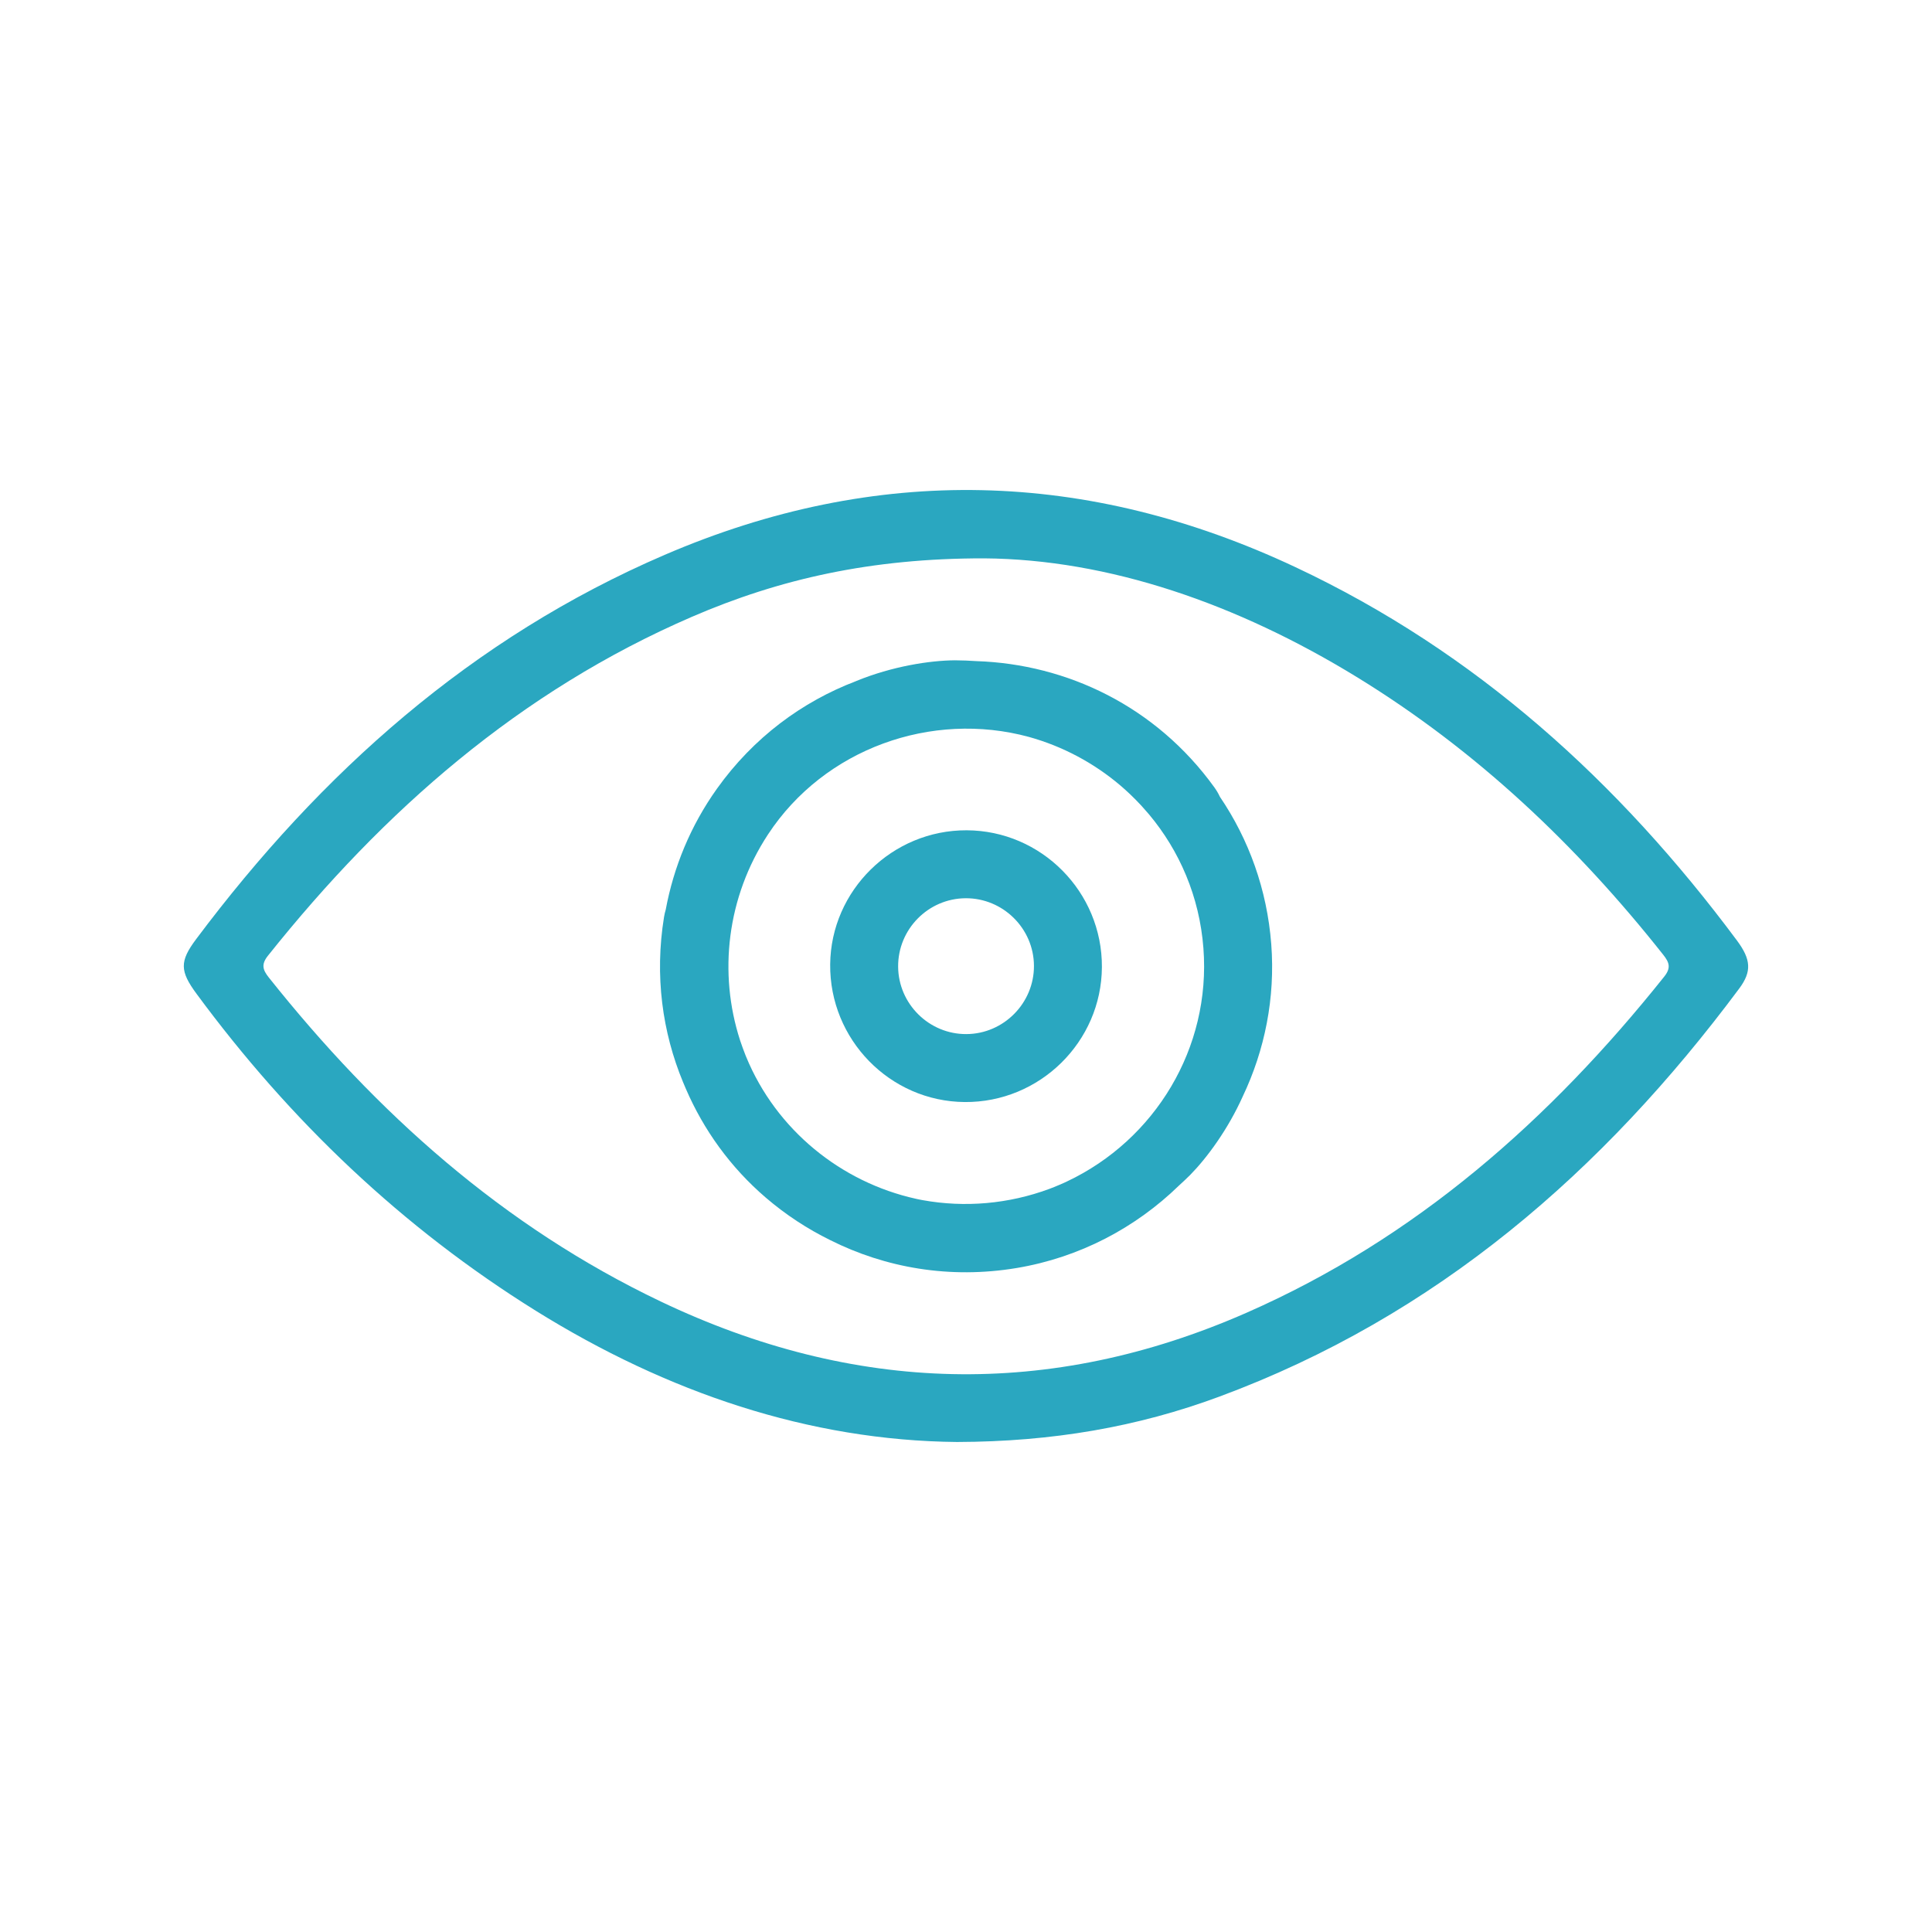
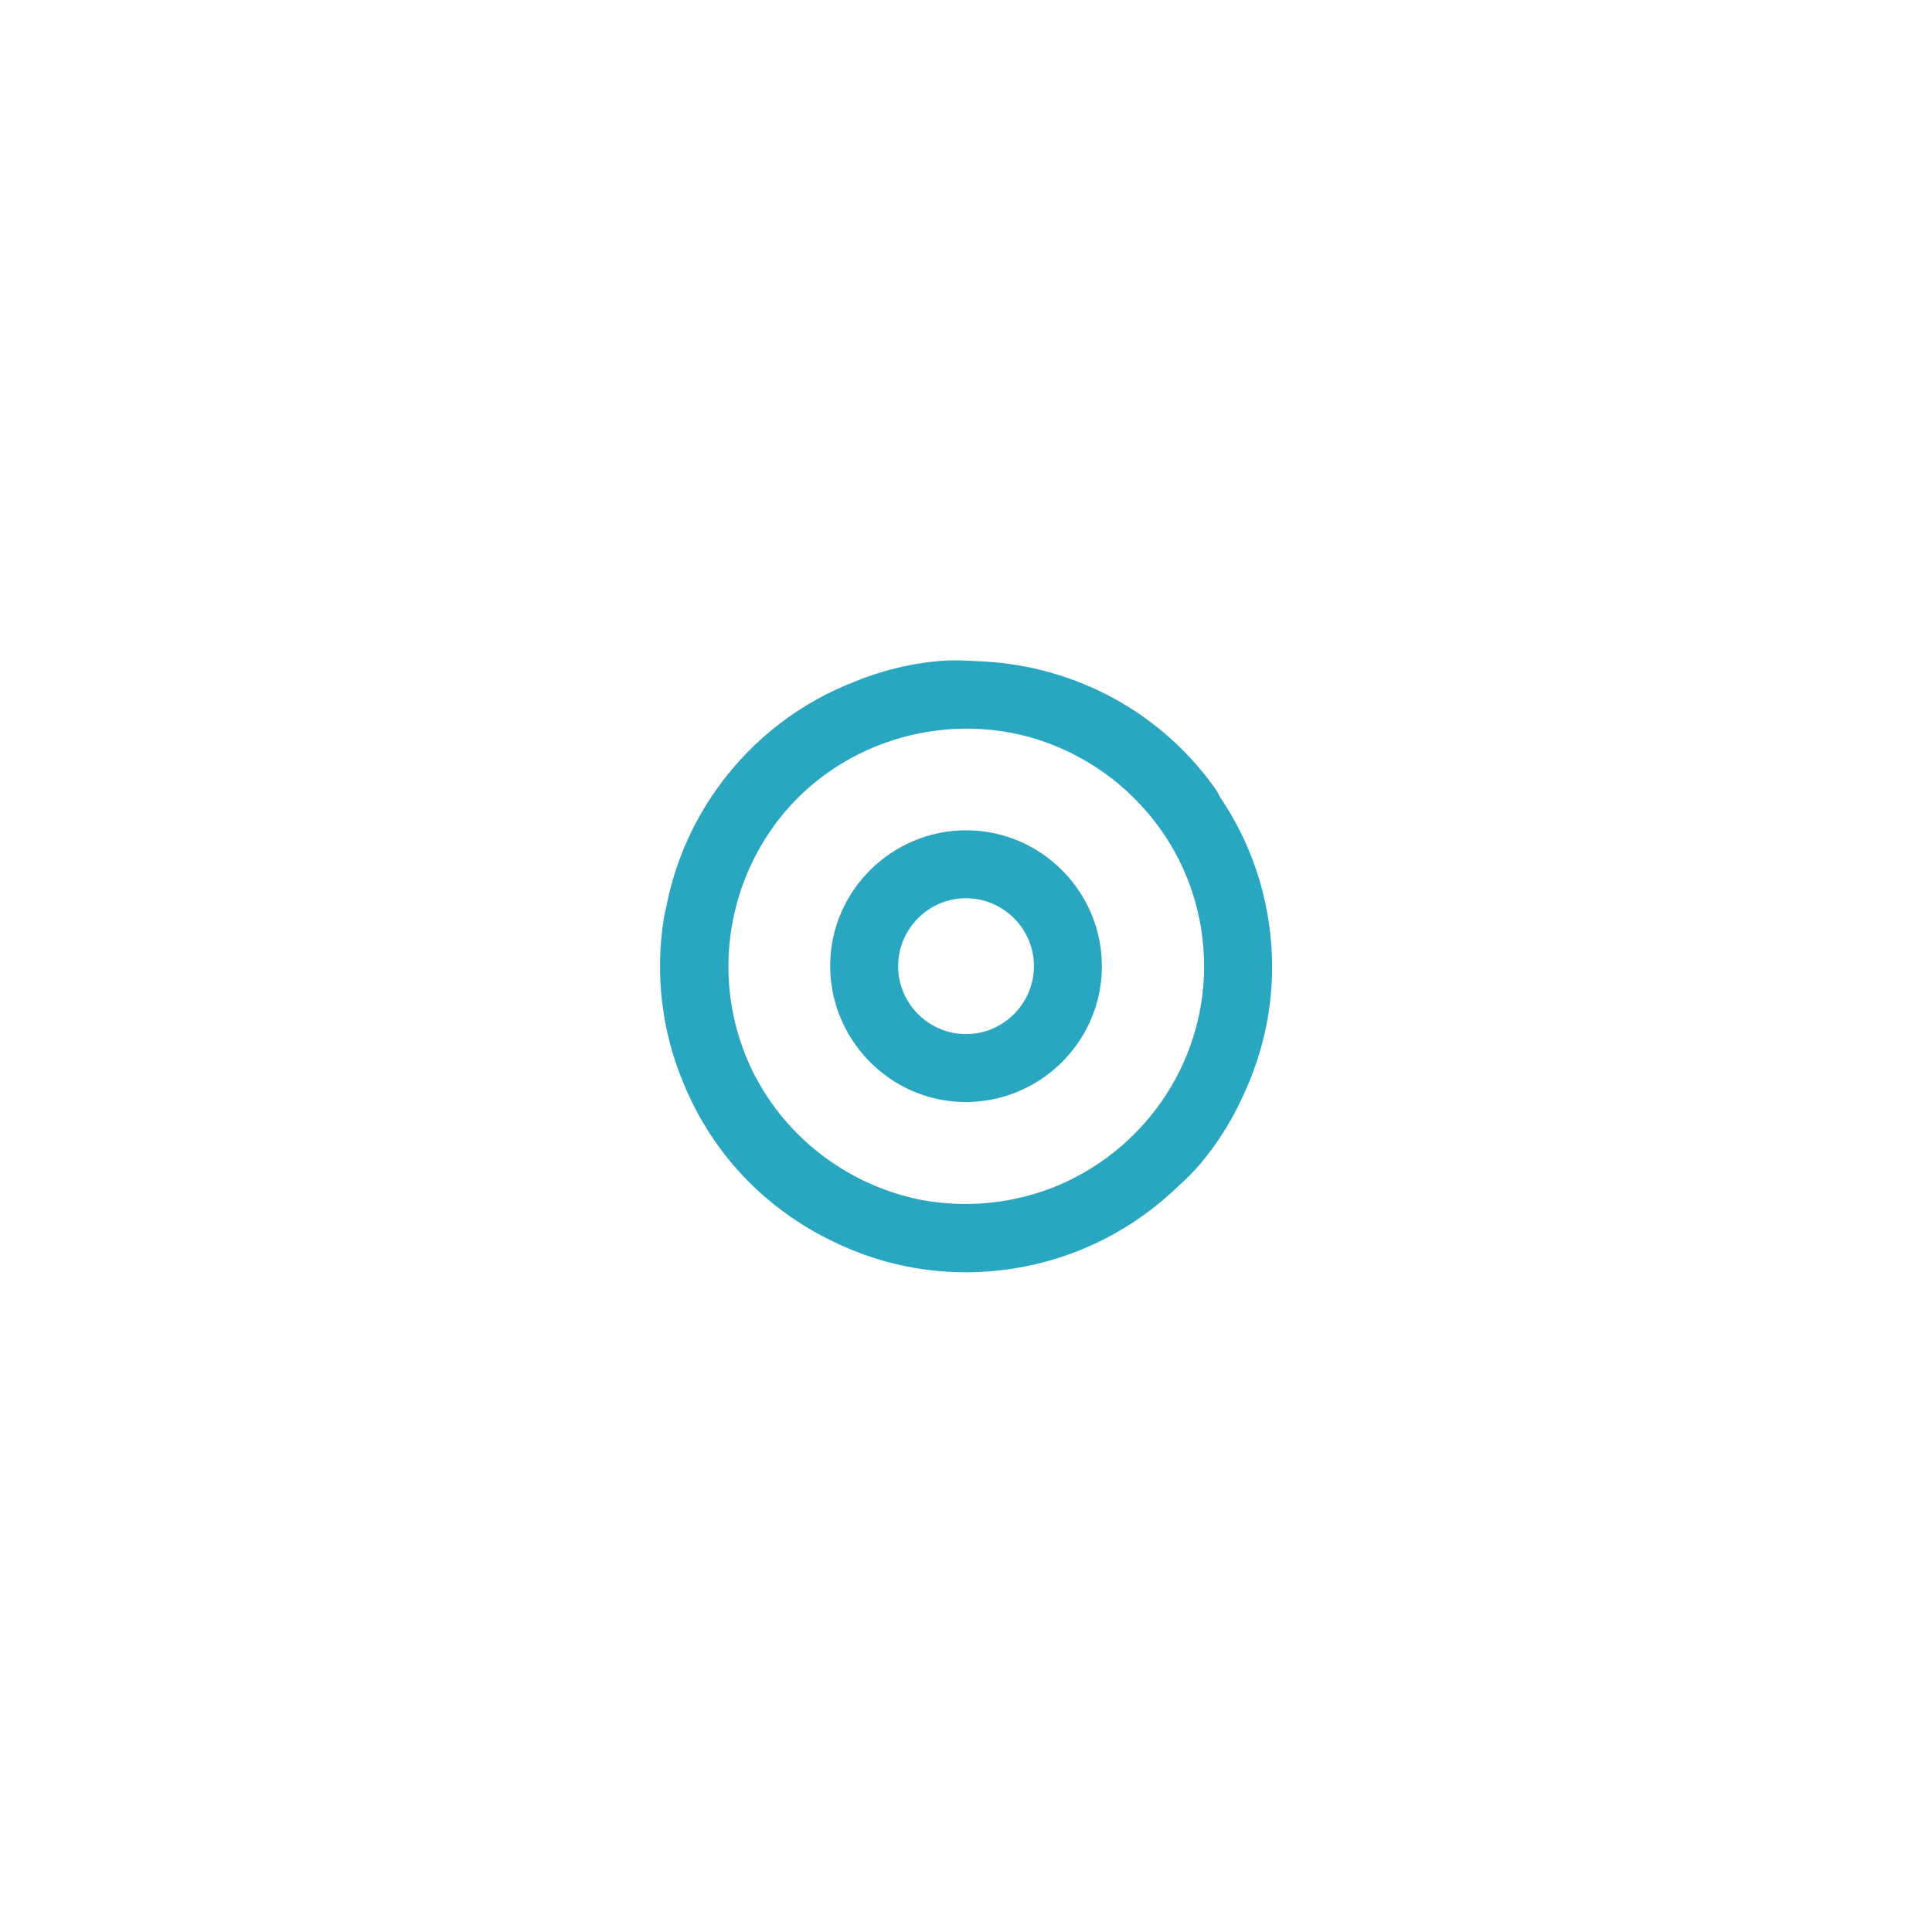
<svg xmlns="http://www.w3.org/2000/svg" version="1.1" id="Layer_1" x="0px" y="0px" viewBox="0 0 700 700" style="enable-background:new 0 0 700 700;" xml:space="preserve">
  <style type="text/css">
	.st0{fill:#2AA7C0;stroke:#2AA7C0;stroke-width:1.448;stroke-miterlimit:10;}
	.st1{fill:#2AA7C0;}
	.st2{fill:#2AA7C0;stroke:#2AA7C0;stroke-width:0.766;stroke-miterlimit:10;}
	.st3{fill:#F6F6F6;}
	.st4{fill:#2AA7C0;stroke:#2AA7C0;stroke-miterlimit:10;}
	.st5{fill:#2AA7C0;stroke:#2AA7C0;stroke-width:0.5;stroke-miterlimit:10;}
</style>
  <g>
-     <path class="st1" d="M346.73,522.46c-53.59-0.51-105.03-17.95-152.59-47.54C145.68,444.75,105.07,406,71.23,360.1   c-6.11-8.28-6.2-11.78-0.13-19.88c45.17-60.28,99.86-109.12,169.71-139.18c76.75-33.03,153.2-30.97,228.58,4.46   c65.33,30.71,117.15,77.73,159.94,135.26c5.1,6.86,5.42,11.23,0.84,17.38c-49.38,66.35-109.8,118.77-188.37,147.88   C412.16,517.01,381.35,522.36,346.73,522.46z M356.52,202.3c-40.85-0.04-74.05,7.45-105.82,21.18   c-62.34,26.94-111.69,70.22-153.61,122.78c-2.53,3.17-1.89,5.14,0.31,7.91c39.06,49.11,84.87,90.14,141.94,117.36   c70.04,33.4,140.93,35.44,212.26,4.12c61.38-26.95,109.97-69.92,151.37-121.79c2.54-3.18,1.86-5.14-0.32-7.9   c-31.45-39.75-67.77-74.14-111.13-100.7C448.23,218.74,401.7,202.64,356.52,202.3z" />
    <path class="st1" d="M399.24,350.41c-0.15,27.08-22.55,49.11-49.73,48.88c-27.07-0.22-49-22.68-48.72-49.9   c0.27-26.81,22.5-48.65,49.42-48.56C377.34,300.92,399.39,323.2,399.24,350.41z M349.85,325.45   c-13.52,0.08-24.52,11.22-24.44,24.77c0.08,13.52,11.23,24.54,24.76,24.45c13.51-0.08,24.53-11.25,24.45-24.78   C374.54,336.38,363.39,325.37,349.85,325.45z" />
    <path class="st1" d="M450.27,397.26c7.98-16.77,11.82-35.67,10.33-55.16c-1.51-19.74-8.11-37.96-18.61-53.41   c-0.52-1.12-1.17-2.25-1.97-3.37c-21.24-29.47-53.51-44.69-86.19-45.78c-2.58-0.17-5.18-0.29-7.81-0.3   c-9.24,0.06-22.76,2.2-35.63,7.44c-0.1,0.04-0.19,0.09-0.29,0.13c-19.41,7.4-37.08,20.37-50.35,38.97   c-9.56,13.41-15.68,28.39-18.54,43.79c-0.25,0.85-0.47,1.74-0.62,2.69c-3.45,21.25-0.62,41.7,6.89,59.82   c0.3,0.74,0.62,1.48,0.94,2.22c0.03,0.07,0.06,0.14,0.09,0.21c6.41,14.83,16.1,28.4,28.98,39.44c7.23,6.2,15.05,11.3,23.26,15.34   c19.98,10.04,43.32,14.2,67.64,10.13c22.83-3.82,43.06-14.6,58.74-29.84c1.39-1.26,2.77-2.56,4.12-3.9   C437.38,419.43,444.91,409.19,450.27,397.26z M278.27,302.32c20.42-31.09,59.28-44.9,94.52-35.32c12.2,3.39,23.49,9.41,33.07,17.53   c2.62,2.24,5.12,4.63,7.49,7.18c0.22,0.23,0.43,0.47,0.64,0.71c0.79,0.86,1.56,1.75,2.32,2.64c11.02,13.16,18.28,29.77,19.71,48.48   c2.78,36.2-17.57,69.47-49.41,84.51c-0.36,0.17-0.72,0.34-1.09,0.51c-0.63,0.28-1.26,0.55-1.89,0.82   c-1.12,0.47-2.24,0.94-3.38,1.36c-0.05,0.02-0.09,0.04-0.14,0.05c-14.56,5.39-30.44,6.84-45.85,4.04c-0.5-0.1-1.01-0.18-1.51-0.29   c-0.33-0.07-0.65-0.15-0.98-0.22c-26.95-5.98-50.51-24.86-61.44-51.45c-0.1-0.23-0.19-0.47-0.28-0.7c-0.34-0.85-0.66-1.7-0.97-2.56   c-0.29-0.81-0.58-1.61-0.85-2.43c-0.04-0.11-0.07-0.22-0.11-0.33C260.28,352.58,263.3,325.11,278.27,302.32z" />
  </g>
</svg>